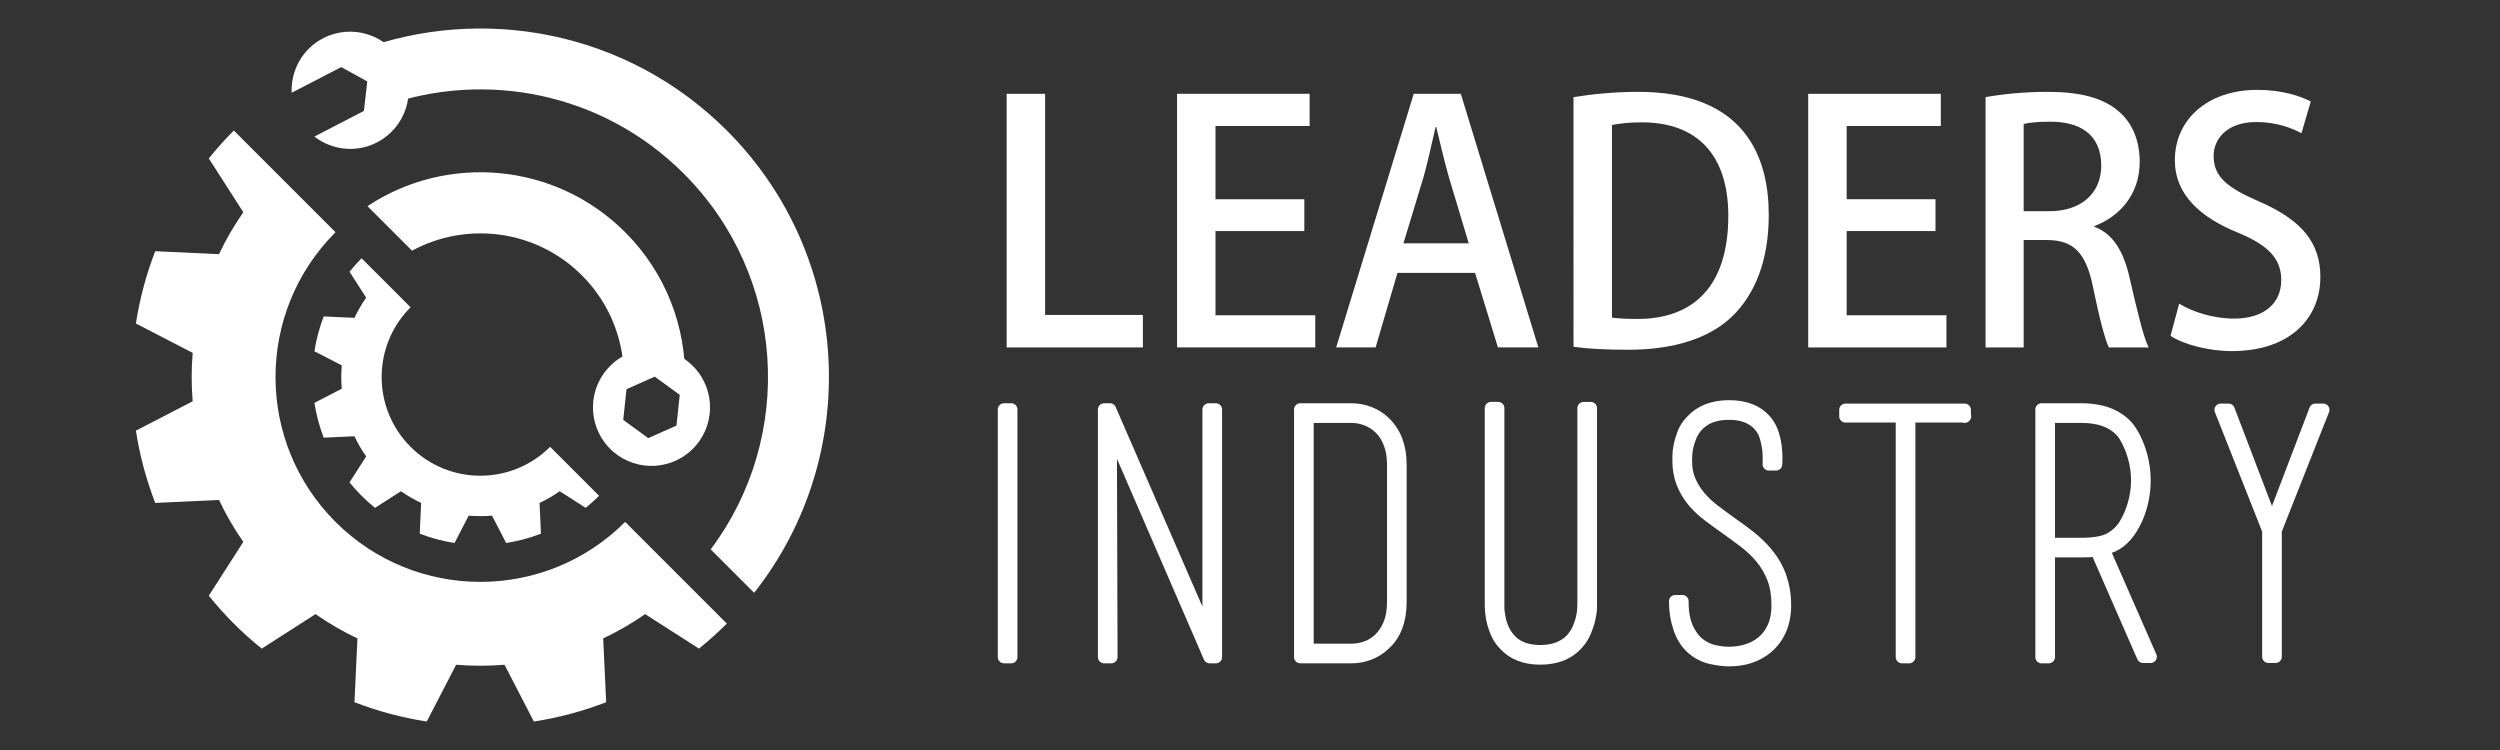
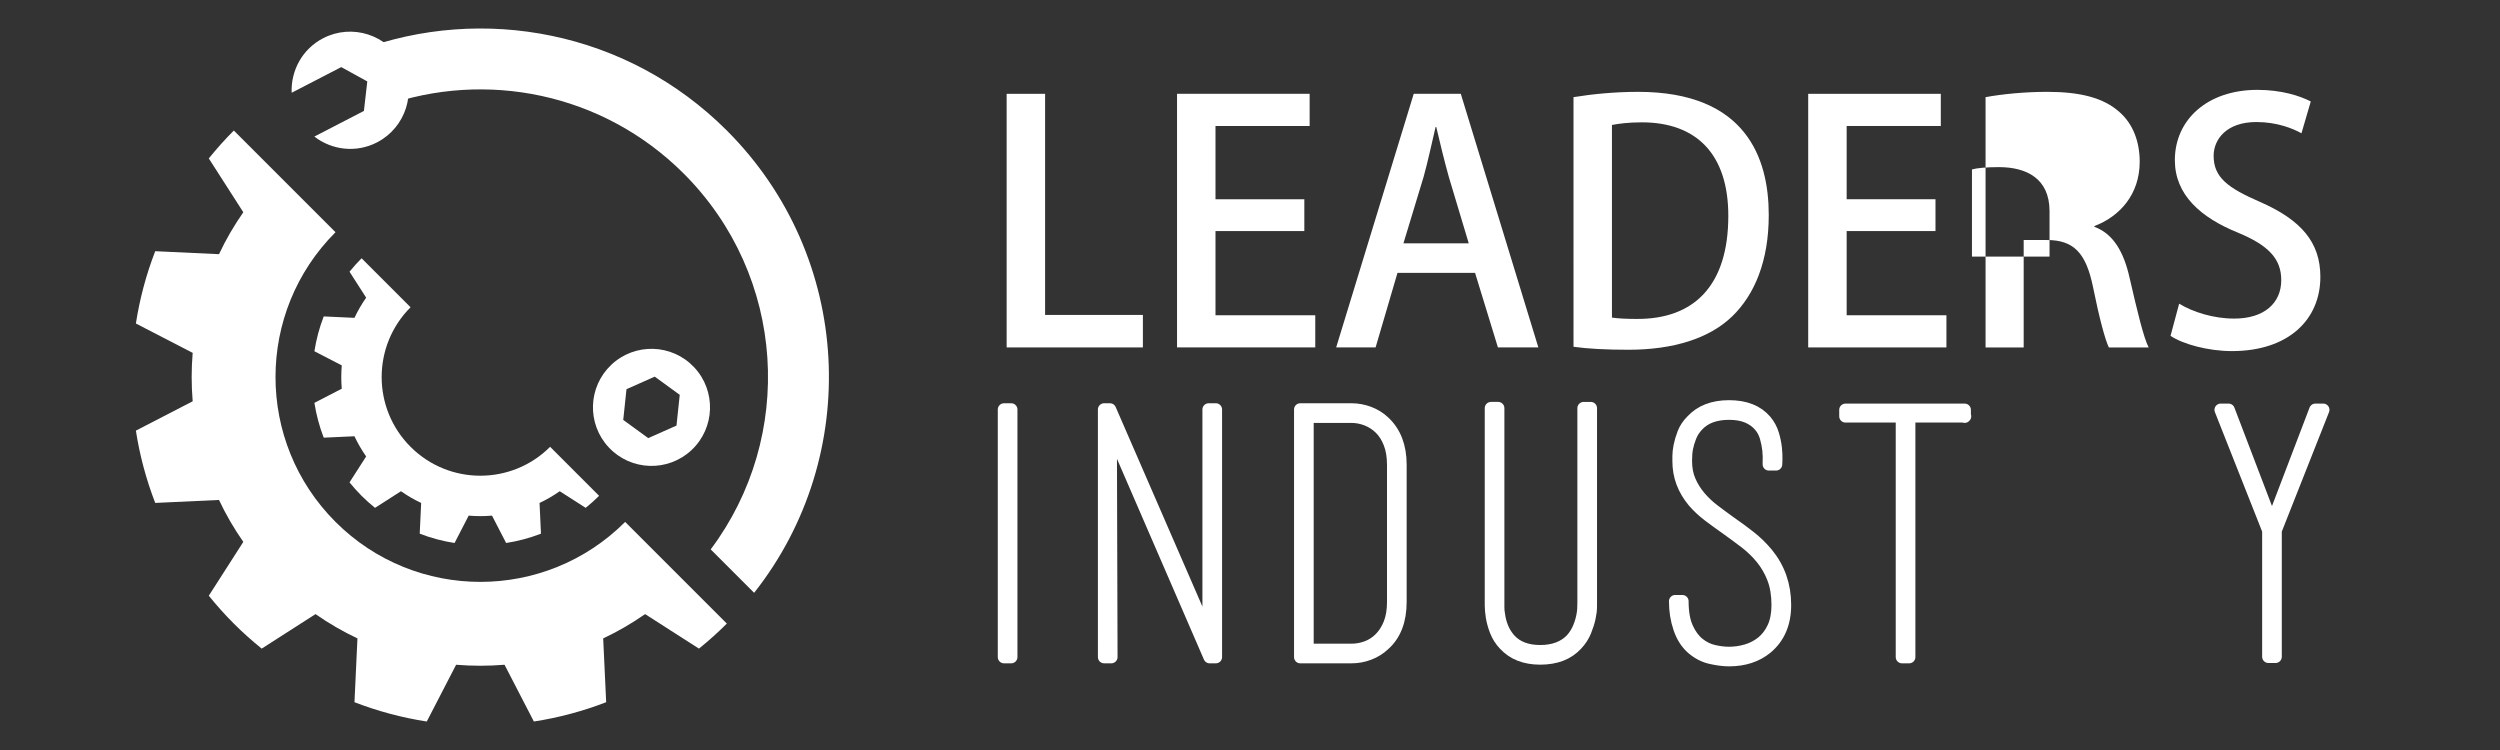
<svg xmlns="http://www.w3.org/2000/svg" version="1.1" id="Calque_1" x="0px" y="0px" width="200px" height="60px" viewBox="0 0 200 60" enable-background="new 0 0 200 60" xml:space="preserve">
  <rect x="0" y="0" width="200" height="60" fill="#333333" stroke="none" />
  <g>
    <g>
      <g>
        <path fill="#FFFFFF" d="M26.84,41.752c-6.399-6.4-6.399-16.775,0-23.174l-8.134-8.134c-0.715,0.715-1.381,1.461-2.002,2.231     l2.761,4.305c-0.749,1.074-1.4,2.196-1.945,3.355l-5.102-0.238c-0.726,1.877-1.243,3.816-1.547,5.784l4.543,2.348     c-0.108,1.288-0.108,2.583,0,3.874l-4.543,2.348c0.304,1.967,0.821,3.906,1.547,5.783l5.102-0.238     c0.545,1.16,1.196,2.281,1.945,3.354l-2.761,4.307c0.621,0.77,1.287,1.516,2.001,2.23c0.715,0.715,1.462,1.381,2.231,2.002     l4.306-2.76c1.074,0.748,2.195,1.398,3.354,1.943l-0.238,5.104c1.878,0.725,3.817,1.242,5.784,1.545l2.347-4.541     c1.289,0.107,2.584,0.105,3.874,0l2.347,4.541c1.967-0.303,3.906-0.82,5.784-1.545l-0.239-5.104     c1.16-0.545,2.281-1.195,3.355-1.943l4.306,2.76c0.77-0.621,1.515-1.287,2.231-2.002l-8.134-8.133     C43.616,48.15,33.24,48.15,26.84,41.752z" />
      </g>
      <g>
        <path fill="#FFFFFF" d="M32.845,35.746c-3.083-3.082-3.083-8.081,0-11.165l-3.918-3.918c-0.345,0.344-0.666,0.704-0.965,1.075     l1.331,2.075c-0.361,0.517-0.674,1.058-0.937,1.615l-2.458-0.114c-0.35,0.905-0.598,1.838-0.745,2.787l2.188,1.13     c-0.052,0.622-0.052,1.246,0,1.867l-2.188,1.131c0.147,0.947,0.396,1.881,0.745,2.785l2.458-0.113     c0.263,0.559,0.576,1.098,0.937,1.615l-1.331,2.074c0.299,0.371,0.62,0.73,0.965,1.076c0.344,0.344,0.704,0.664,1.075,0.963     l2.074-1.33c0.518,0.361,1.058,0.674,1.617,0.938l-0.115,2.457c0.905,0.352,1.839,0.6,2.787,0.746l1.13-2.189     c0.621,0.053,1.245,0.053,1.866,0l1.13,2.189c0.948-0.146,1.882-0.395,2.787-0.746l-0.114-2.457     c0.559-0.264,1.098-0.576,1.616-0.938l2.074,1.33c0.371-0.299,0.73-0.619,1.074-0.963l-3.918-3.92     C40.926,38.828,35.928,38.828,32.845,35.746z" />
      </g>
      <g>
        <path fill="#FFFFFF" d="M30.989,7.735c0,0-0.112,0.298-0.28,0.744c8.107-2.879,17.505-1.077,23.993,5.412     c8.2,8.199,8.915,21.043,2.154,30.059l3.474,3.475c8.647-10.947,7.925-26.875-2.18-36.98C50.184,2.479,38.603,0.346,28.693,4.03     l0.891,0.496L30.989,7.735z" />
        <path fill="#FFFFFF" d="M29.113,8.874l-3.967,2.052c1.399,1.079,3.344,1.33,5.016,0.464c2.301-1.191,3.202-4.021,2.011-6.322     c-1.19-2.3-4.021-3.201-6.322-2.01C24.18,3.922,23.26,5.655,23.333,7.42L27.3,5.368l2.083,1.145L29.113,8.874z" />
      </g>
      <g>
-         <path fill="#FFFFFF" d="M32.96,20.054c4.358-2.358,9.915-1.703,13.598,1.98c2.333,2.333,3.443,5.42,3.351,8.477l1.79-1.023     l2.411,0.29l0.695,0.696c0.081-4.295-1.514-8.617-4.792-11.895c-5.603-5.602-14.255-6.299-20.616-2.088L32.96,20.054z" />
        <path fill="#FFFFFF" d="M55.532,29.382c-1.771-1.884-4.736-1.976-6.62-0.205c-1.885,1.771-1.977,4.737-0.204,6.62     c1.771,1.885,4.735,1.977,6.62,0.205C57.211,34.23,57.303,31.267,55.532,29.382z M51.859,35.049l-2-1.455l0.26-2.459l2.26-1.004     l2,1.456l-0.26,2.459L51.859,35.049z" />
      </g>
    </g>
  </g>
  <g>
    <path fill="#FFFFFF" stroke="#FFFFFF" stroke-linecap="round" stroke-linejoin="round" stroke-miterlimit="10" d="M80.323,52.566   V32.76h0.286h0.286v19.807h-0.286H80.323z" />
    <path fill="#FFFFFF" stroke="#FFFFFF" stroke-linecap="round" stroke-linejoin="round" stroke-miterlimit="10" d="M88.904,52.566   h-0.286h-0.286V33.033V32.76h0.463l7.544,17.354c0.109,0.256,0.187,0.455,0.232,0.6c0.046,0.146,0.086,0.264,0.123,0.354V32.76   h0.272h0.3v19.807h-0.492l-7.461-17.219c-0.037-0.09-0.114-0.275-0.232-0.559c-0.118-0.281-0.196-0.504-0.232-0.666L88.904,52.566z    M88.713,32.76h-0.027h-0.027h-0.027h-0.027h-0.027H88.55h-0.027H88.713z M97.077,52.566h-0.054h-0.055h-0.054h-0.027H97.077z" />
    <path fill="#FFFFFF" stroke="#FFFFFF" stroke-linecap="round" stroke-linejoin="round" stroke-miterlimit="10" d="M104.023,32.76   h4.086c0.49,0,0.963,0.088,1.416,0.26c0.454,0.172,0.854,0.422,1.199,0.748c0.871,0.818,1.308,1.953,1.308,3.406v10.979   c0,1.49-0.437,2.625-1.308,3.404c-0.346,0.328-0.745,0.578-1.199,0.75c-0.453,0.174-0.926,0.26-1.416,0.26h-2.207h-1.879v-0.273   V32.76z M111.46,37.174c0-0.654-0.095-1.227-0.286-1.717c-0.19-0.49-0.445-0.889-0.763-1.199c-0.317-0.309-0.677-0.539-1.076-0.693   s-0.808-0.232-1.226-0.232h-2.207h-1.307v18.662h1.307h2.207c0.418,0,0.826-0.072,1.226-0.219c0.399-0.145,0.759-0.377,1.076-0.695   c0.317-0.316,0.572-0.717,0.763-1.197c0.191-0.482,0.286-1.059,0.286-1.73V37.174z" />
    <path fill="#FFFFFF" stroke="#FFFFFF" stroke-linecap="round" stroke-linejoin="round" stroke-miterlimit="10" d="M127.261,48.152   c0,0.037,0,0.172,0,0.408s-0.036,0.523-0.108,0.859s-0.186,0.693-0.34,1.076c-0.154,0.381-0.385,0.734-0.692,1.061   c-0.688,0.746-1.656,1.117-2.905,1.117c-1.213,0-2.162-0.371-2.85-1.117c-0.309-0.326-0.539-0.689-0.693-1.088   c-0.153-0.4-0.258-0.777-0.313-1.131c-0.054-0.355-0.08-0.658-0.08-0.914c0-0.254,0-0.408,0-0.463V32.652h0.285h0.286v15.336v0.027   c0,0.201,0,0.395,0,0.586s0.019,0.377,0.055,0.559c0.036,0.326,0.123,0.668,0.26,1.021s0.342,0.686,0.615,0.994   c0.565,0.617,1.377,0.926,2.435,0.926c1.076,0,1.915-0.316,2.518-0.953c0.254-0.289,0.45-0.604,0.587-0.939   s0.232-0.658,0.288-0.967c0.035-0.182,0.059-0.359,0.067-0.531s0.014-0.35,0.014-0.531v-0.027v-15.5h0.286h0.286V48.152z" />
    <path fill="#FFFFFF" stroke="#FFFFFF" stroke-linecap="round" stroke-linejoin="round" stroke-miterlimit="10" d="M135.379,51.857   c-0.455-0.4-0.795-0.936-1.021-1.607c-0.229-0.672-0.341-1.389-0.341-2.152h0.571c0,0.871,0.123,1.58,0.368,2.125   s0.554,0.967,0.927,1.268c0.371,0.299,0.775,0.498,1.212,0.598c0.437,0.102,0.845,0.15,1.226,0.15c0.473,0,0.94-0.068,1.403-0.203   c0.464-0.137,0.881-0.355,1.253-0.654c0.372-0.301,0.672-0.695,0.899-1.186c0.227-0.49,0.341-1.09,0.341-1.797   c0-0.818-0.119-1.531-0.354-2.139c-0.236-0.609-0.55-1.148-0.94-1.621s-0.83-0.895-1.32-1.268c-0.49-0.371-0.99-0.74-1.499-1.104   c-0.49-0.344-0.958-0.686-1.403-1.021s-0.849-0.713-1.212-1.131c-0.8-0.961-1.198-2.033-1.198-3.215c0-0.053,0-0.193,0-0.422   c0-0.227,0.029-0.494,0.091-0.803c0.061-0.309,0.161-0.645,0.3-1.008s0.363-0.699,0.672-1.008c0.708-0.764,1.697-1.145,2.969-1.145   c1.289,0,2.262,0.381,2.916,1.145c0.271,0.326,0.467,0.686,0.585,1.076s0.194,0.762,0.231,1.115c0.036,0.355,0.05,0.654,0.041,0.9   c-0.01,0.244-0.014,0.377-0.014,0.395h-0.572c0.018-0.436,0.01-0.816-0.027-1.145c-0.036-0.326-0.104-0.668-0.204-1.021   c-0.101-0.354-0.269-0.668-0.504-0.939c-0.272-0.309-0.608-0.545-1.008-0.709c-0.399-0.162-0.882-0.244-1.444-0.244   c-1.107,0-1.952,0.316-2.533,0.953c-0.254,0.271-0.445,0.572-0.572,0.898c-0.127,0.328-0.218,0.631-0.271,0.912   c-0.055,0.283-0.082,0.623-0.082,1.021c0,0.6,0.1,1.131,0.301,1.594c0.199,0.465,0.465,0.891,0.793,1.281   c0.327,0.391,0.705,0.75,1.134,1.076s0.87,0.654,1.325,0.98c0.529,0.363,1.049,0.744,1.559,1.145s0.975,0.854,1.395,1.361   c0.947,1.162,1.422,2.525,1.422,4.088c0,1.471-0.491,2.615-1.472,3.432c-0.8,0.654-1.798,0.98-2.997,0.98   c-0.418,0-0.895-0.059-1.43-0.178C136.354,52.516,135.851,52.258,135.379,51.857z" />
    <path fill="#FFFFFF" stroke="#FFFFFF" stroke-linecap="round" stroke-linejoin="round" stroke-miterlimit="10" d="M152.159,33.305   h-4.521v-0.244v-0.273h9.534v0.273v0.271l0.027-0.027h-4.468v19.262h-0.3h-0.272V33.305z" />
-     <path fill="#FFFFFF" stroke="#FFFFFF" stroke-linecap="round" stroke-linejoin="round" stroke-miterlimit="10" d="M167.741,44.012   c-0.2,0.037-0.404,0.059-0.613,0.068s-0.431,0.014-0.667,0.014H163.9v8.473h-0.3h-0.272V33.088V32.76h0.327h2.806   c0.98,0,1.803,0.154,2.466,0.463c0.662,0.311,1.176,0.746,1.539,1.309c0.345,0.545,0.612,1.158,0.804,1.838   c0.19,0.682,0.286,1.367,0.286,2.059c0,0.707-0.096,1.402-0.286,2.084c-0.191,0.68-0.459,1.283-0.804,1.811   c-0.255,0.4-0.555,0.736-0.899,1.008c-0.345,0.273-0.781,0.463-1.308,0.572L167.741,44.012z M169.976,42.02   c0.309-0.492,0.554-1.053,0.735-1.682c0.182-0.627,0.272-1.27,0.272-1.924c0-0.639-0.091-1.271-0.272-1.898   c-0.182-0.629-0.427-1.189-0.735-1.682c-0.31-0.473-0.754-0.842-1.335-1.105c-0.582-0.264-1.308-0.396-2.18-0.396H163.9v10.189   h2.561c1.053,0,1.825-0.133,2.315-0.396S169.666,42.492,169.976,42.02z M168.259,43.902l3.787,8.637h-0.6l-3.732-8.527   L168.259,43.902z" />
    <path fill="#FFFFFF" stroke="#FFFFFF" stroke-linecap="round" stroke-linejoin="round" stroke-miterlimit="10" d="M185.231,32.787   h0.626l-3.813,9.645v10.107h-0.286h-0.286V42.432l-3.814-9.645h0.627l3.474,9.1L185.231,32.787z" />
  </g>
  <g>
    <path fill="#FFFFFF" d="M91.431,27.794H80.532V7.506h3.076v17.689h7.823V27.794z" />
    <path fill="#FFFFFF" d="M105.222,27.794H94.163V7.506h10.608v2.573h-7.532v5.86h7.107v2.546h-7.107v6.736h7.982V27.794z" />
    <path fill="#FFFFFF" d="M123.068,27.794h-3.234l-1.83-5.967h-6.205l-1.751,5.967h-3.155l6.205-20.288h3.766L123.068,27.794z    M117.5,19.467l-1.592-5.304c-0.371-1.326-0.715-2.759-1.008-4.005h-0.053c-0.291,1.246-0.609,2.731-0.955,3.979l-1.617,5.33H117.5   z" />
    <path fill="#FFFFFF" d="M125.881,7.772c1.458-0.238,3.262-0.424,5.171-0.424c8.646,0,10.448,5.33,10.448,9.839v0.026   c0,3.686-1.14,6.364-2.916,8.088c-1.83,1.777-4.721,2.679-8.301,2.679c-1.804,0-3.263-0.079-4.402-0.238V7.772z M128.957,25.408   c0.53,0.079,1.272,0.106,1.988,0.106c4.562,0.026,7.32-2.652,7.32-8.248c0-4.933-2.547-7.479-6.922-7.479   c-1.061,0-1.856,0.106-2.387,0.212V25.408z" />
    <path fill="#FFFFFF" d="M155.715,27.794h-11.059V7.506h10.608v2.573h-7.532v5.86h7.107v2.546h-7.107v6.736h7.982V27.794z" />
-     <path fill="#FFFFFF" d="M167.543,18.141c1.512,0.557,2.36,1.989,2.837,4.138c0.61,2.651,1.114,4.746,1.512,5.516h-3.182   c-0.292-0.583-0.77-2.36-1.273-4.854c-0.557-2.705-1.538-3.739-3.687-3.739h-1.856v8.593h-3.049V7.772   c1.299-0.238,3.103-0.424,4.933-0.424c2.651,0,4.508,0.477,5.781,1.617c1.061,0.929,1.617,2.334,1.617,3.978   c0,2.6-1.591,4.376-3.633,5.146V18.141z M163.963,16.895c2.546,0,4.137-1.459,4.137-3.634c0-2.625-1.856-3.526-4.058-3.526   c-1.034,0-1.776,0.079-2.148,0.186v6.975H163.963z" />
+     <path fill="#FFFFFF" d="M167.543,18.141c1.512,0.557,2.36,1.989,2.837,4.138c0.61,2.651,1.114,4.746,1.512,5.516h-3.182   c-0.292-0.583-0.77-2.36-1.273-4.854c-0.557-2.705-1.538-3.739-3.687-3.739h-1.856v8.593h-3.049V7.772   c1.299-0.238,3.103-0.424,4.933-0.424c2.651,0,4.508,0.477,5.781,1.617c1.061,0.929,1.617,2.334,1.617,3.978   c0,2.6-1.591,4.376-3.633,5.146V18.141z M163.963,16.895c0-2.625-1.856-3.526-4.058-3.526   c-1.034,0-1.776,0.079-2.148,0.186v6.975H163.963z" />
    <path fill="#FFFFFF" d="M184.117,10.663c-0.662-0.371-1.936-0.901-3.606-0.901c-2.413,0-3.421,1.405-3.421,2.705   c0,1.724,1.141,2.572,3.713,3.686c3.262,1.433,4.826,3.209,4.826,5.994c0,3.395-2.519,5.94-7.08,5.94   c-1.91,0-3.925-0.558-4.906-1.22l0.689-2.573c1.087,0.663,2.731,1.193,4.402,1.193c2.413,0,3.766-1.246,3.766-3.076   c0-1.724-1.034-2.784-3.447-3.792c-3.023-1.22-5.065-3.05-5.065-5.808c0-3.209,2.572-5.622,6.604-5.622   c1.936,0,3.395,0.477,4.27,0.928L184.117,10.663z" />
  </g>
</svg>